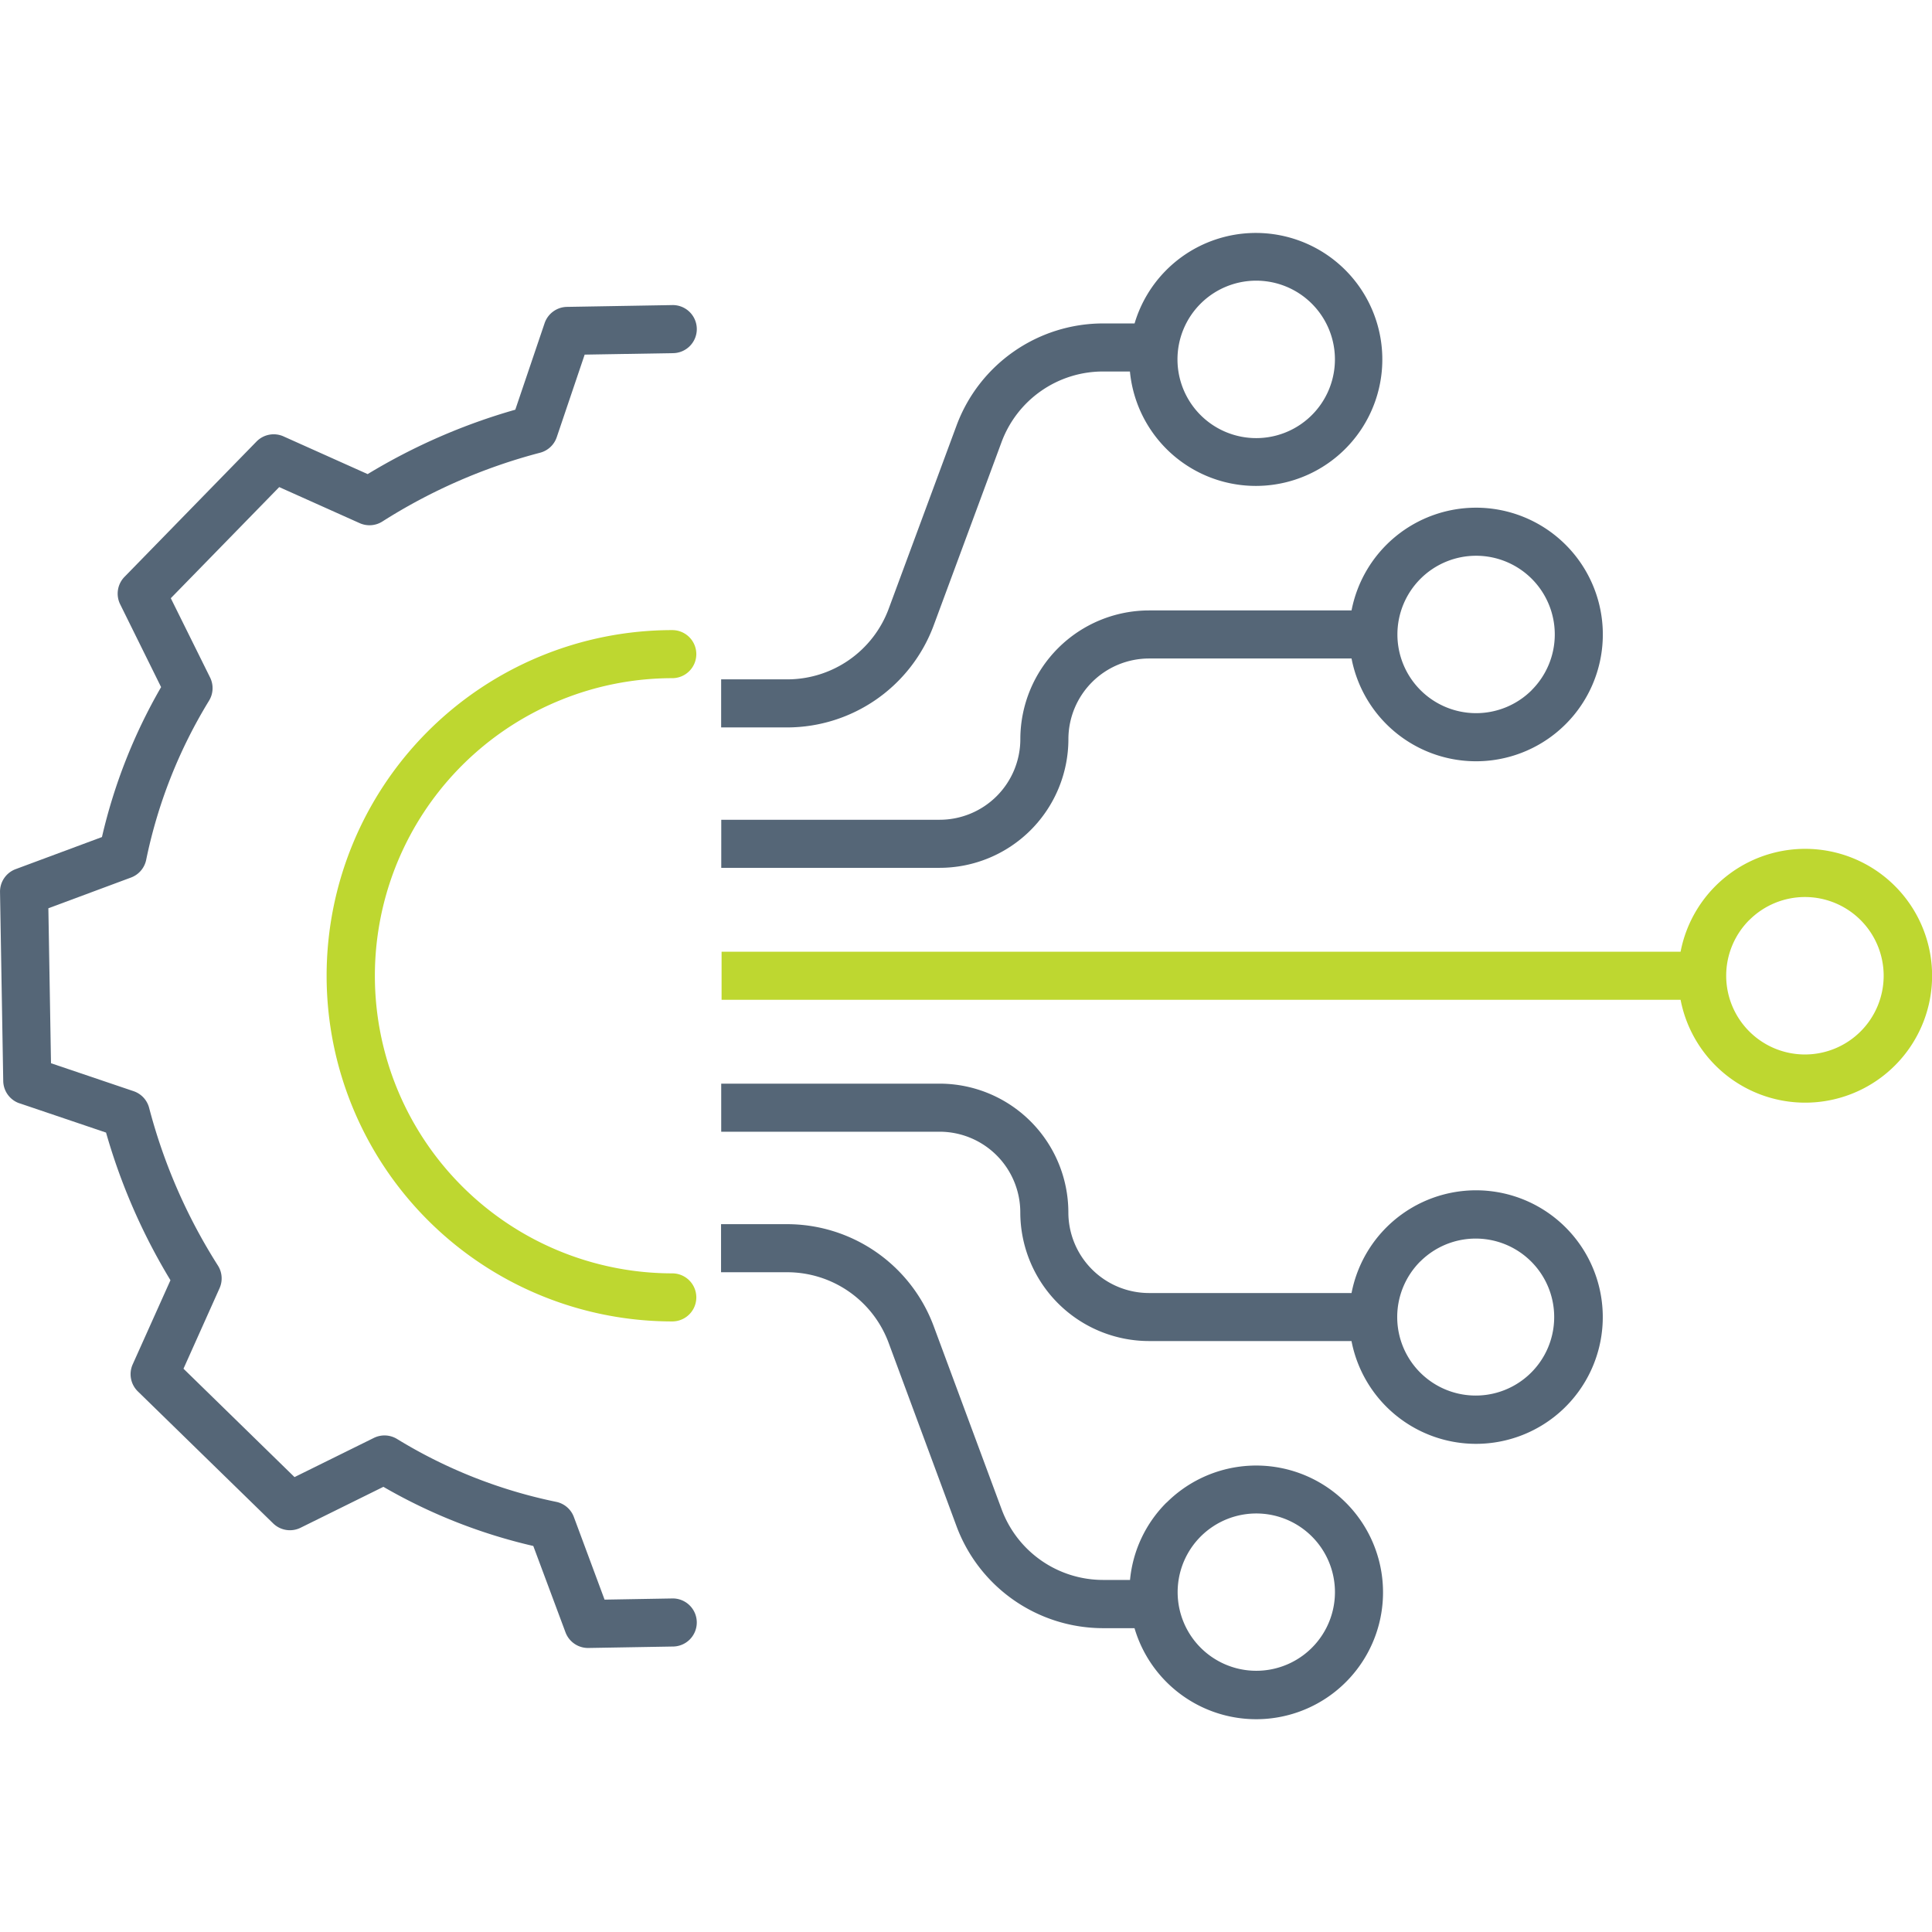
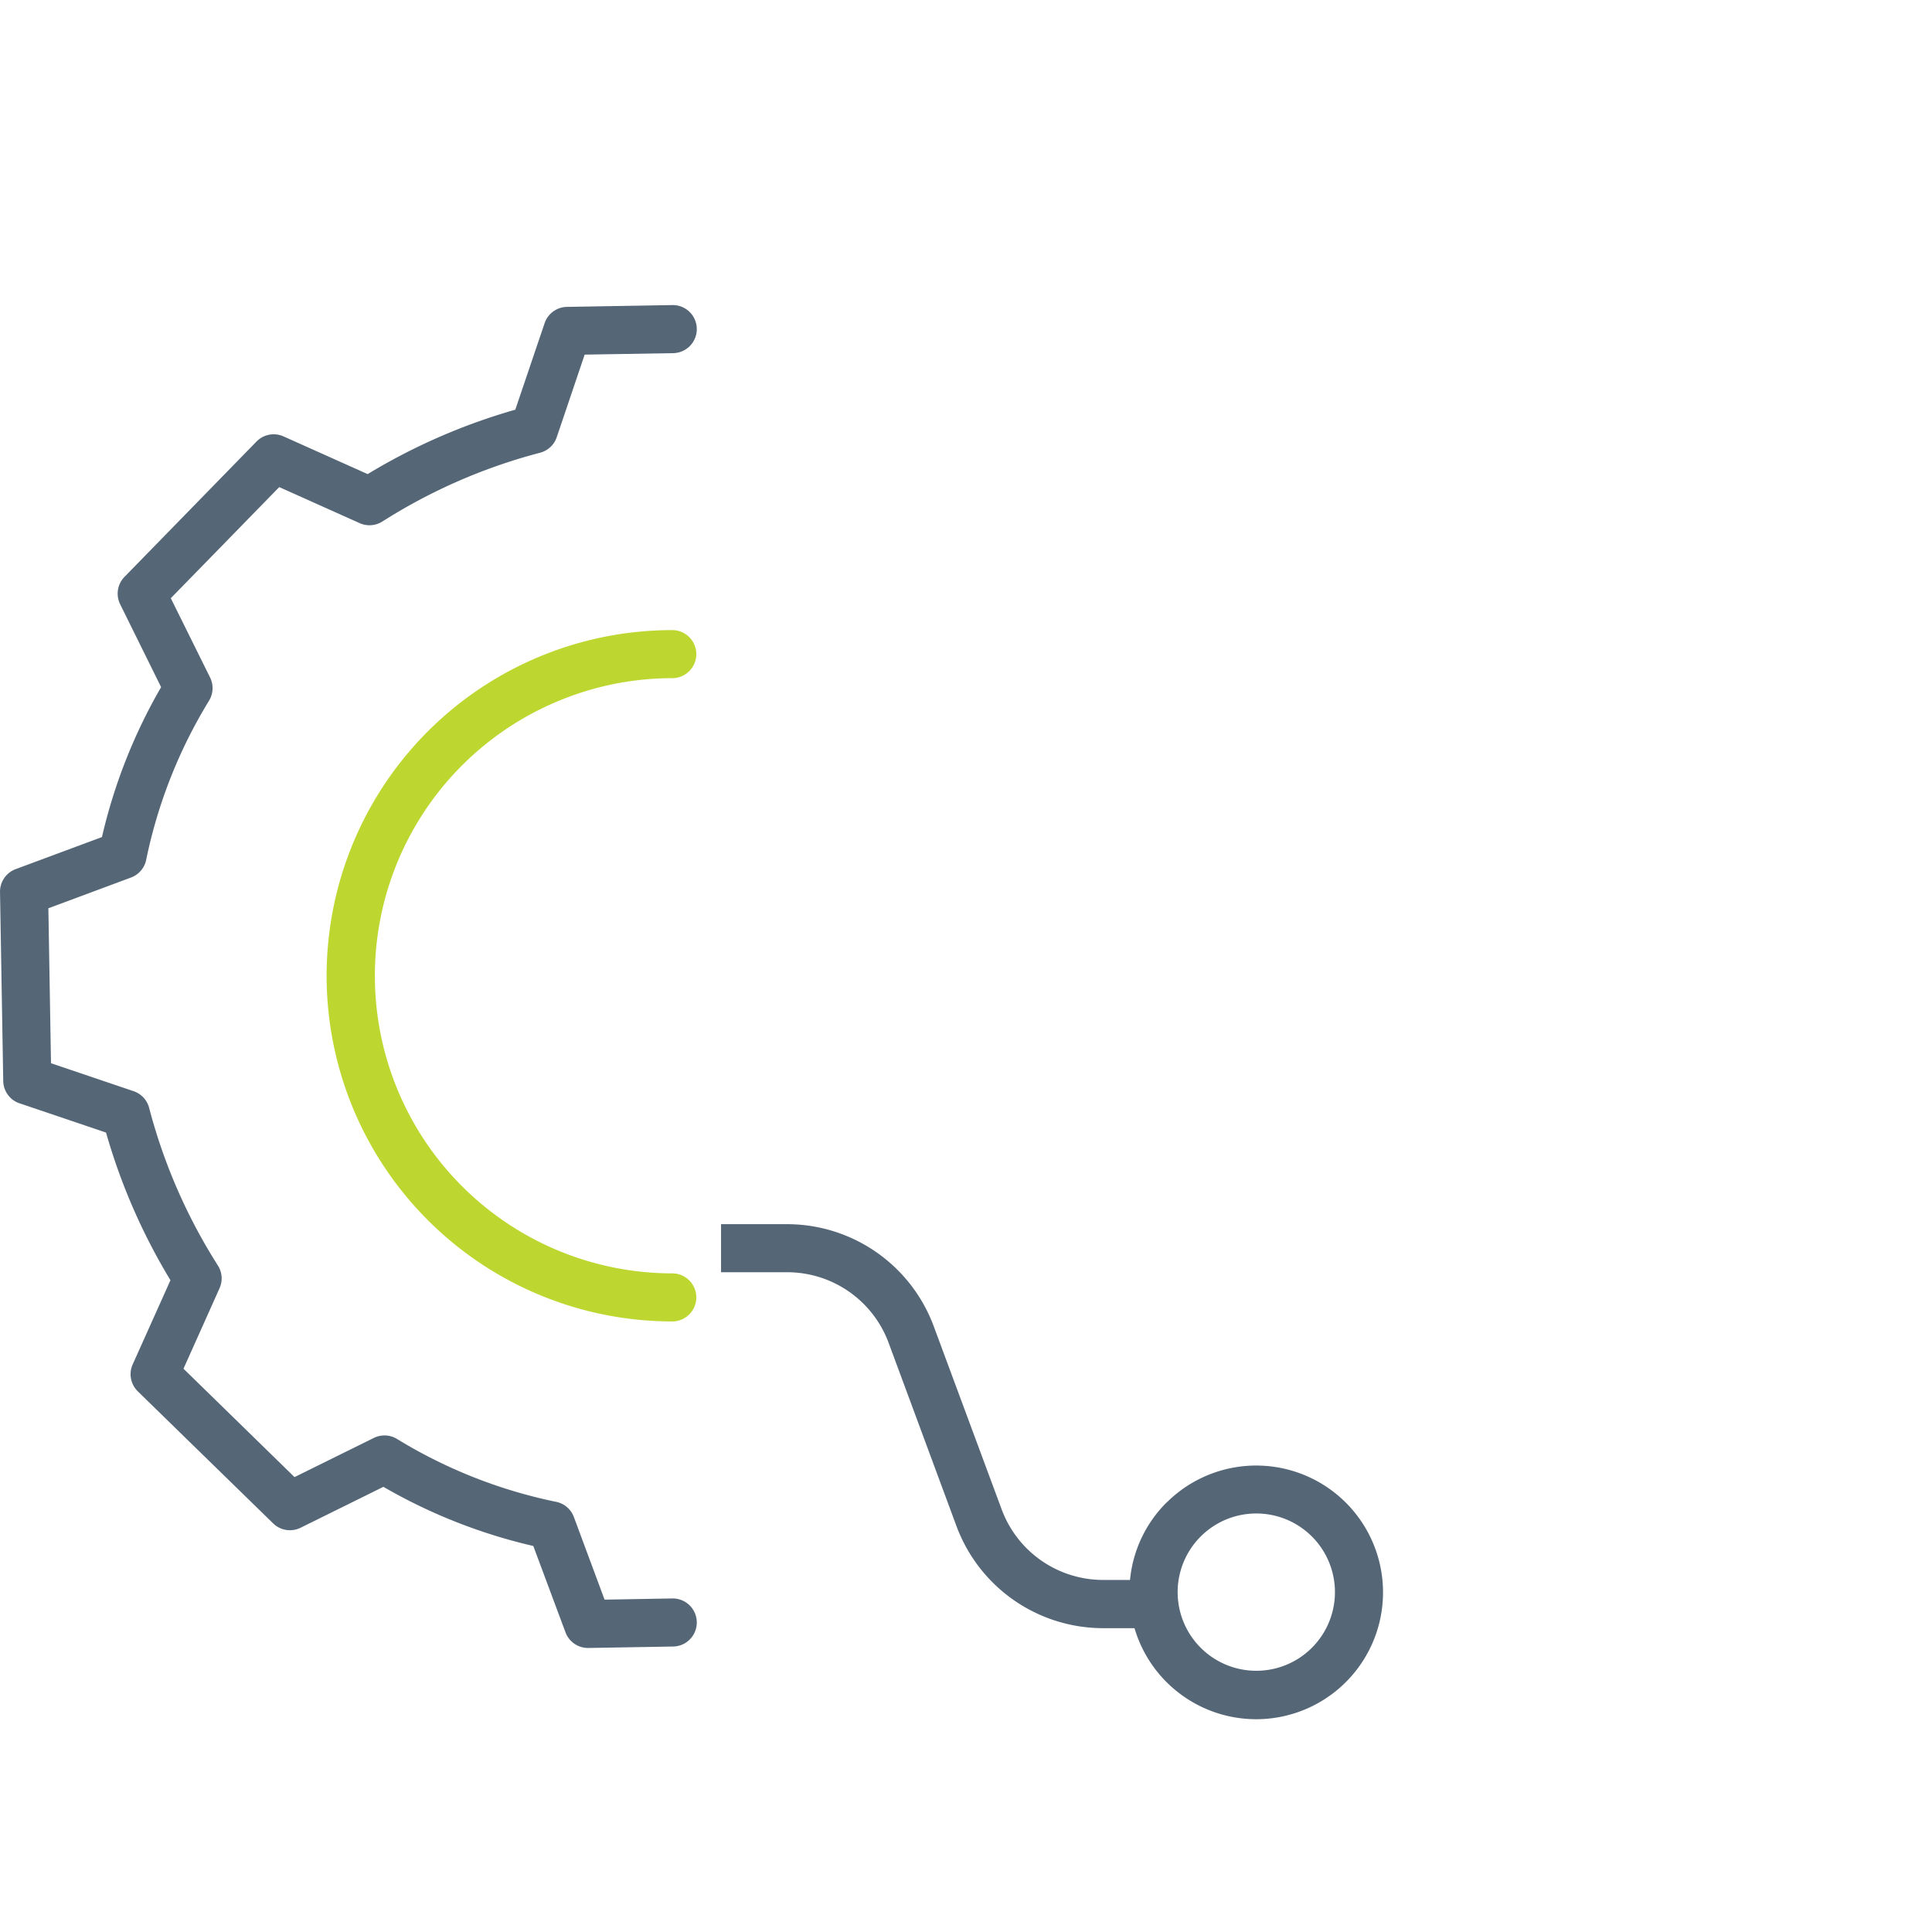
<svg xmlns="http://www.w3.org/2000/svg" width="83.001" height="83" viewBox="0 0 83.001 83">
  <g id="Network_Transformation" data-name="Network Transformation" transform="translate(-560.999 -2058)">
-     <rect id="Rectangle_17125" data-name="Rectangle 17125" width="83" height="83" transform="translate(561 2058)" fill="none" />
    <g id="artificial-intelligence" transform="translate(561 2067.973)">
      <path id="Path_33553" data-name="Path 33553" d="M92.324,102.237a12.725,12.725,0,0,1,4.8-.942,1.032,1.032,0,1,0,0-2.065,14.85,14.85,0,0,0,0,29.7,1.032,1.032,0,1,0,0-2.065,12.783,12.783,0,0,1-4.8-24.628Zm0,0" transform="translate(-68.243 -82.133)" fill="#bed730" />
      <path id="Path_33554" data-name="Path 33554" d="M.839,52.373l3.716,1.258a25.957,25.957,0,0,0,2.767,6.343L5.7,63.588a1.032,1.032,0,0,0,.221,1.162l5.813,5.671a1.033,1.033,0,0,0,1.178.187l3.558-1.758a23.308,23.308,0,0,0,6.44,2.541L24.293,75.1a1.033,1.033,0,0,0,.968.673h.017l3.614-.062a1.033,1.033,0,1,0-.036-2.065l-2.884.05-1.319-3.55a1.031,1.031,0,0,0-.76-.651,21.281,21.281,0,0,1-6.835-2.7,1.034,1.034,0,0,0-1-.045l-3.406,1.682L7.882,63.775l1.549-3.457a1.032,1.032,0,0,0-.071-.976,23.876,23.876,0,0,1-2.954-6.773,1.032,1.032,0,0,0-.668-.717l-3.548-1.2-.113-6.658,3.55-1.32a1.031,1.031,0,0,0,.652-.76,21.291,21.291,0,0,1,2.7-6.837,1.032,1.032,0,0,0,.044-1L7.337,30.674,11.995,25.9l3.456,1.549a1.032,1.032,0,0,0,.976-.071A23.905,23.905,0,0,1,23.2,24.424a1.031,1.031,0,0,0,.717-.667l1.2-3.548,3.774-.063a1.033,1.033,0,1,0-.034-2.065l-4.5.077a1.033,1.033,0,0,0-.961.7l-1.259,3.717a25.943,25.943,0,0,0-6.343,2.767l-3.614-1.62a1.033,1.033,0,0,0-1.161.221L5.349,29.755a1.033,1.033,0,0,0-.188,1.179L6.92,34.493a23.344,23.344,0,0,0-2.541,6.442L.672,42.313A1.032,1.032,0,0,0,0,43.3l.138,8.115a1.032,1.032,0,0,0,.7.96Zm0,0" transform="translate(0 -14.947)" fill="#567" />
-       <path id="Path_33555" data-name="Path 33555" d="M179.871,158.262v2.065h41.2a5.452,5.452,0,1,0,0-2.065Zm44.151-1.359a3.382,3.382,0,1,1,0,4.783A3.383,3.383,0,0,1,224.022,156.9Zm0,0" transform="translate(-148.872 -127.348)" fill="#bed730" />
-       <path id="Path_33556" data-name="Path 33556" d="M212.3,68.668a5.449,5.449,0,0,0-5.349,4.414h-8.7a5.535,5.535,0,0,0-5.529,5.529,3.468,3.468,0,0,1-3.464,3.464h-9.385V84.14h9.385a5.535,5.535,0,0,0,5.529-5.529,3.468,3.468,0,0,1,3.464-3.464h8.7a5.447,5.447,0,1,0,5.349-6.479Zm2.392,7.838a3.381,3.381,0,1,1,0-4.784A3.381,3.381,0,0,1,214.689,76.506Zm0,0" transform="translate(-148.888 -56.83)" fill="#567" />
-       <path id="Path_33557" data-name="Path 33557" d="M212.3,227.945a5.446,5.446,0,1,0-5.349-6.479h-8.7A3.468,3.468,0,0,1,194.785,218a5.536,5.536,0,0,0-5.529-5.529h-9.385v2.065h9.385A3.468,3.468,0,0,1,192.72,218a5.535,5.535,0,0,0,5.529,5.529h8.7A5.449,5.449,0,0,0,212.3,227.945Zm-2.392-7.838a3.372,3.372,0,1,1-.995,2.392A3.381,3.381,0,0,1,209.905,220.107Zm0,0" transform="translate(-148.888 -175.889)" fill="#567" />
      <path id="Path_33558" data-name="Path 33558" d="M199.009,259.488a5.41,5.41,0,0,0-1.57,3.327h-1.17a4.648,4.648,0,0,1-4.341-3.022L189,251.9a6.723,6.723,0,0,0-6.278-4.369h-2.853v2.065h2.853a4.648,4.648,0,0,1,4.342,3.021l2.925,7.9a6.722,6.722,0,0,0,6.277,4.37h1.366a5.449,5.449,0,1,0,1.375-5.391Zm7.234,3.852a3.379,3.379,0,1,1-.991-2.392,3.379,3.379,0,0,1,.991,2.392Zm0,0" transform="translate(-148.893 -204.912)" fill="#567" />
-       <path id="Path_33559" data-name="Path 33559" d="M189,16.909l2.925-7.9a4.647,4.647,0,0,1,4.341-3.022h1.17a5.434,5.434,0,1,0,.2-2.065h-1.366a6.721,6.721,0,0,0-6.277,4.37l-2.925,7.9a4.649,4.649,0,0,1-4.341,3.021h-2.853v2.065h2.853A6.723,6.723,0,0,0,189,16.909ZM200.47,3.075a3.382,3.382,0,1,1-.991,2.392,3.381,3.381,0,0,1,.991-2.392Zm0,0" transform="translate(-148.894 0)" fill="#567" />
    </g>
  </g>
</svg>